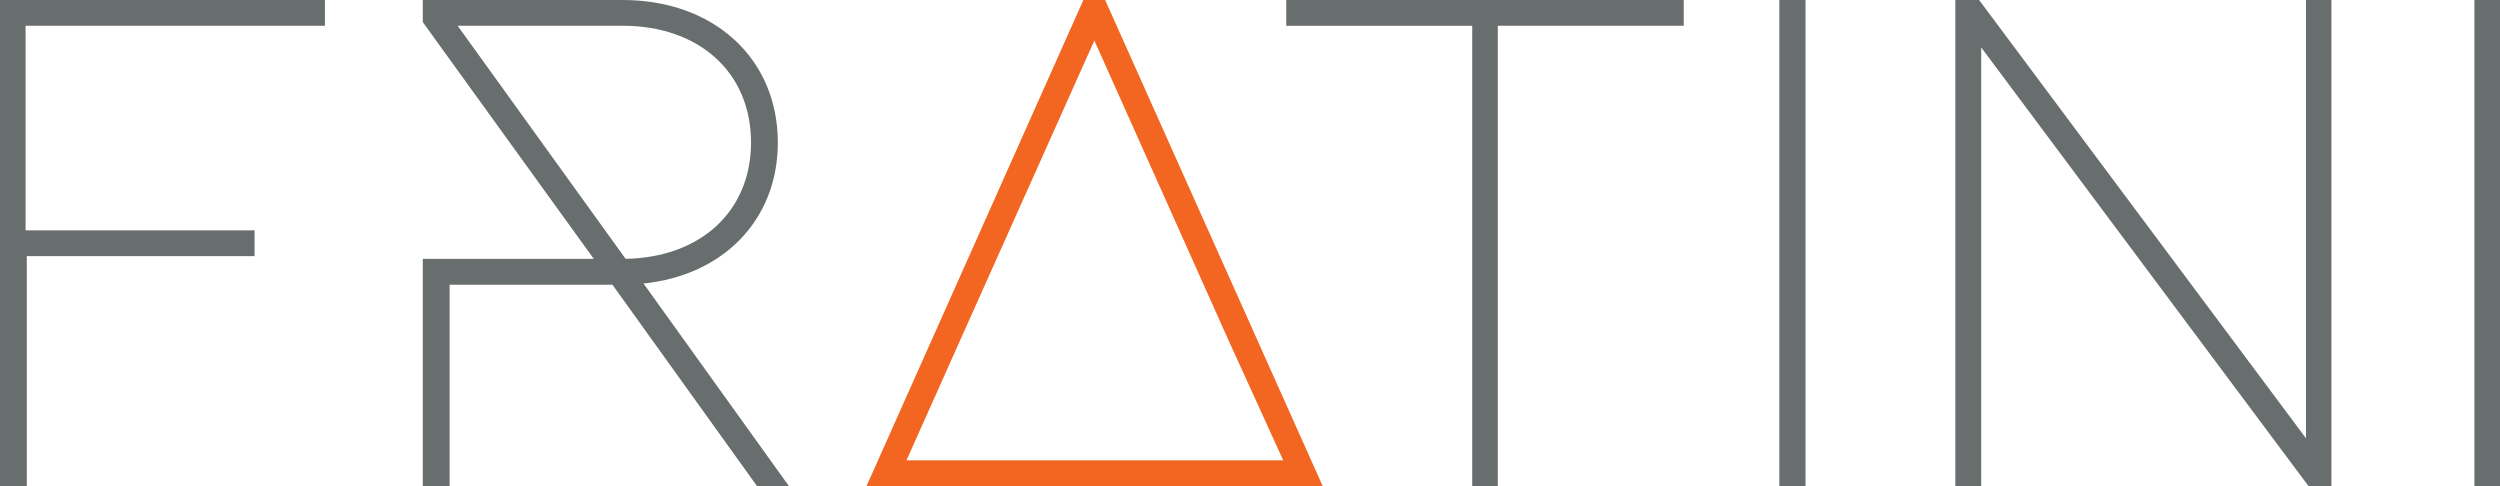
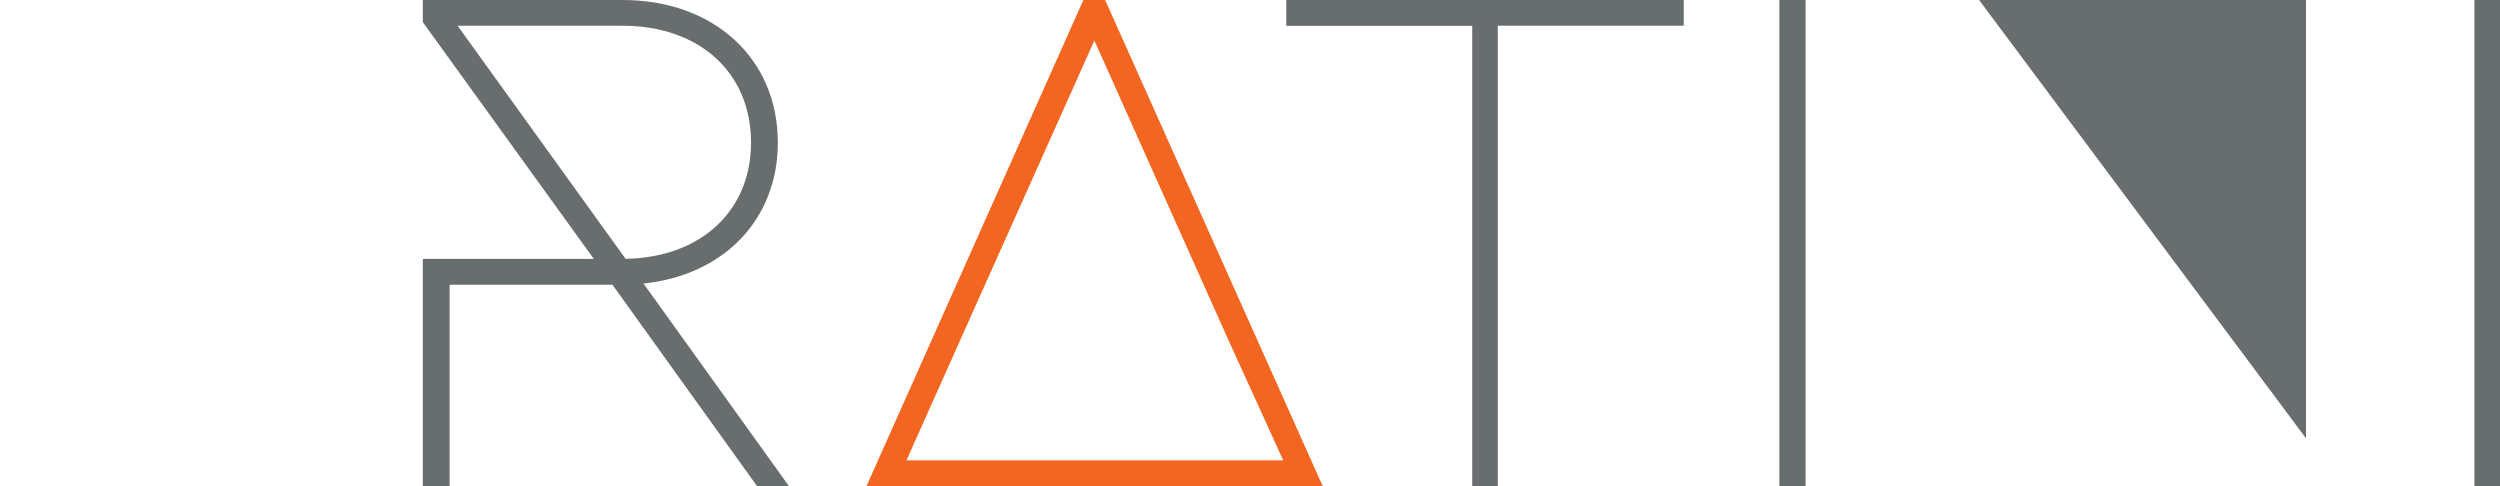
<svg xmlns="http://www.w3.org/2000/svg" width="144" height="28" viewBox="0 0 144 28">
  <g id="logo-fratini" transform="translate(0 128.183)">
-     <path id="Path_10" data-name="Path 10" d="M18.715-126.7v-1.486H0v28H1.543V-113.43h13.12v-1.484H1.473V-126.7Z" transform="translate(0 0)" fill="#686d6d" />
    <path id="Path_11" data-name="Path 11" d="M337.924-128.183v1.486h10.712v26.514h1.473V-126.7H360.82v-1.486Z" transform="translate(-263.836 0)" fill="#686d6d" />
    <path id="Path_12" data-name="Path 12" d="M468.321-100.183h1.508v-28h-1.508Z" transform="translate(-365.83 0)" fill="#686d6d" fill-rule="evenodd" />
-     <path id="Path_13" data-name="Path 13" d="M533.436-128.183v25.246l-18.743-25.13-.088-.116h-1.366v28h1.489v-25.268l18.854,25.268H534.9v-28Z" transform="translate(-400.611 0)" fill="#686d6d" />
+     <path id="Path_13" data-name="Path 13" d="M533.436-128.183v25.246l-18.743-25.13-.088-.116h-1.366h1.489v-25.268l18.854,25.268H534.9v-28Z" transform="translate(-400.611 0)" fill="#686d6d" />
    <path id="Path_14" data-name="Path 14" d="M651.261-100.183h1.473v-28h-1.473Z" transform="translate(-508.734 0)" fill="#686d6d" fill-rule="evenodd" />
    <path id="Path_15" data-name="Path 15" d="M123.807-111.852c4.61-.476,7.737-3.677,7.737-8.121,0-4.834-3.677-8.21-8.941-8.21H111.094v1.274l9.85,13.638h-9.85v13.088h1.545v-11.6h9.378l8.329,11.6h1.838ZM113.1-126.7h9.5c4.428,0,7.4,2.7,7.4,6.725,0,3.955-2.9,6.625-7.225,6.7Z" transform="translate(-86.741 0)" fill="#686d6d" />
    <path id="Path_16" data-name="Path 16" d="M253.85-100.183l-12.532-28h-1.253l-12.492,28Zm-23.974-1.486,3.1-6.937,7.721-17.243,7.717,17.243,3.161,6.937Z" transform="translate(-177.662 0)" fill="#f26621" />
  </g>
</svg>